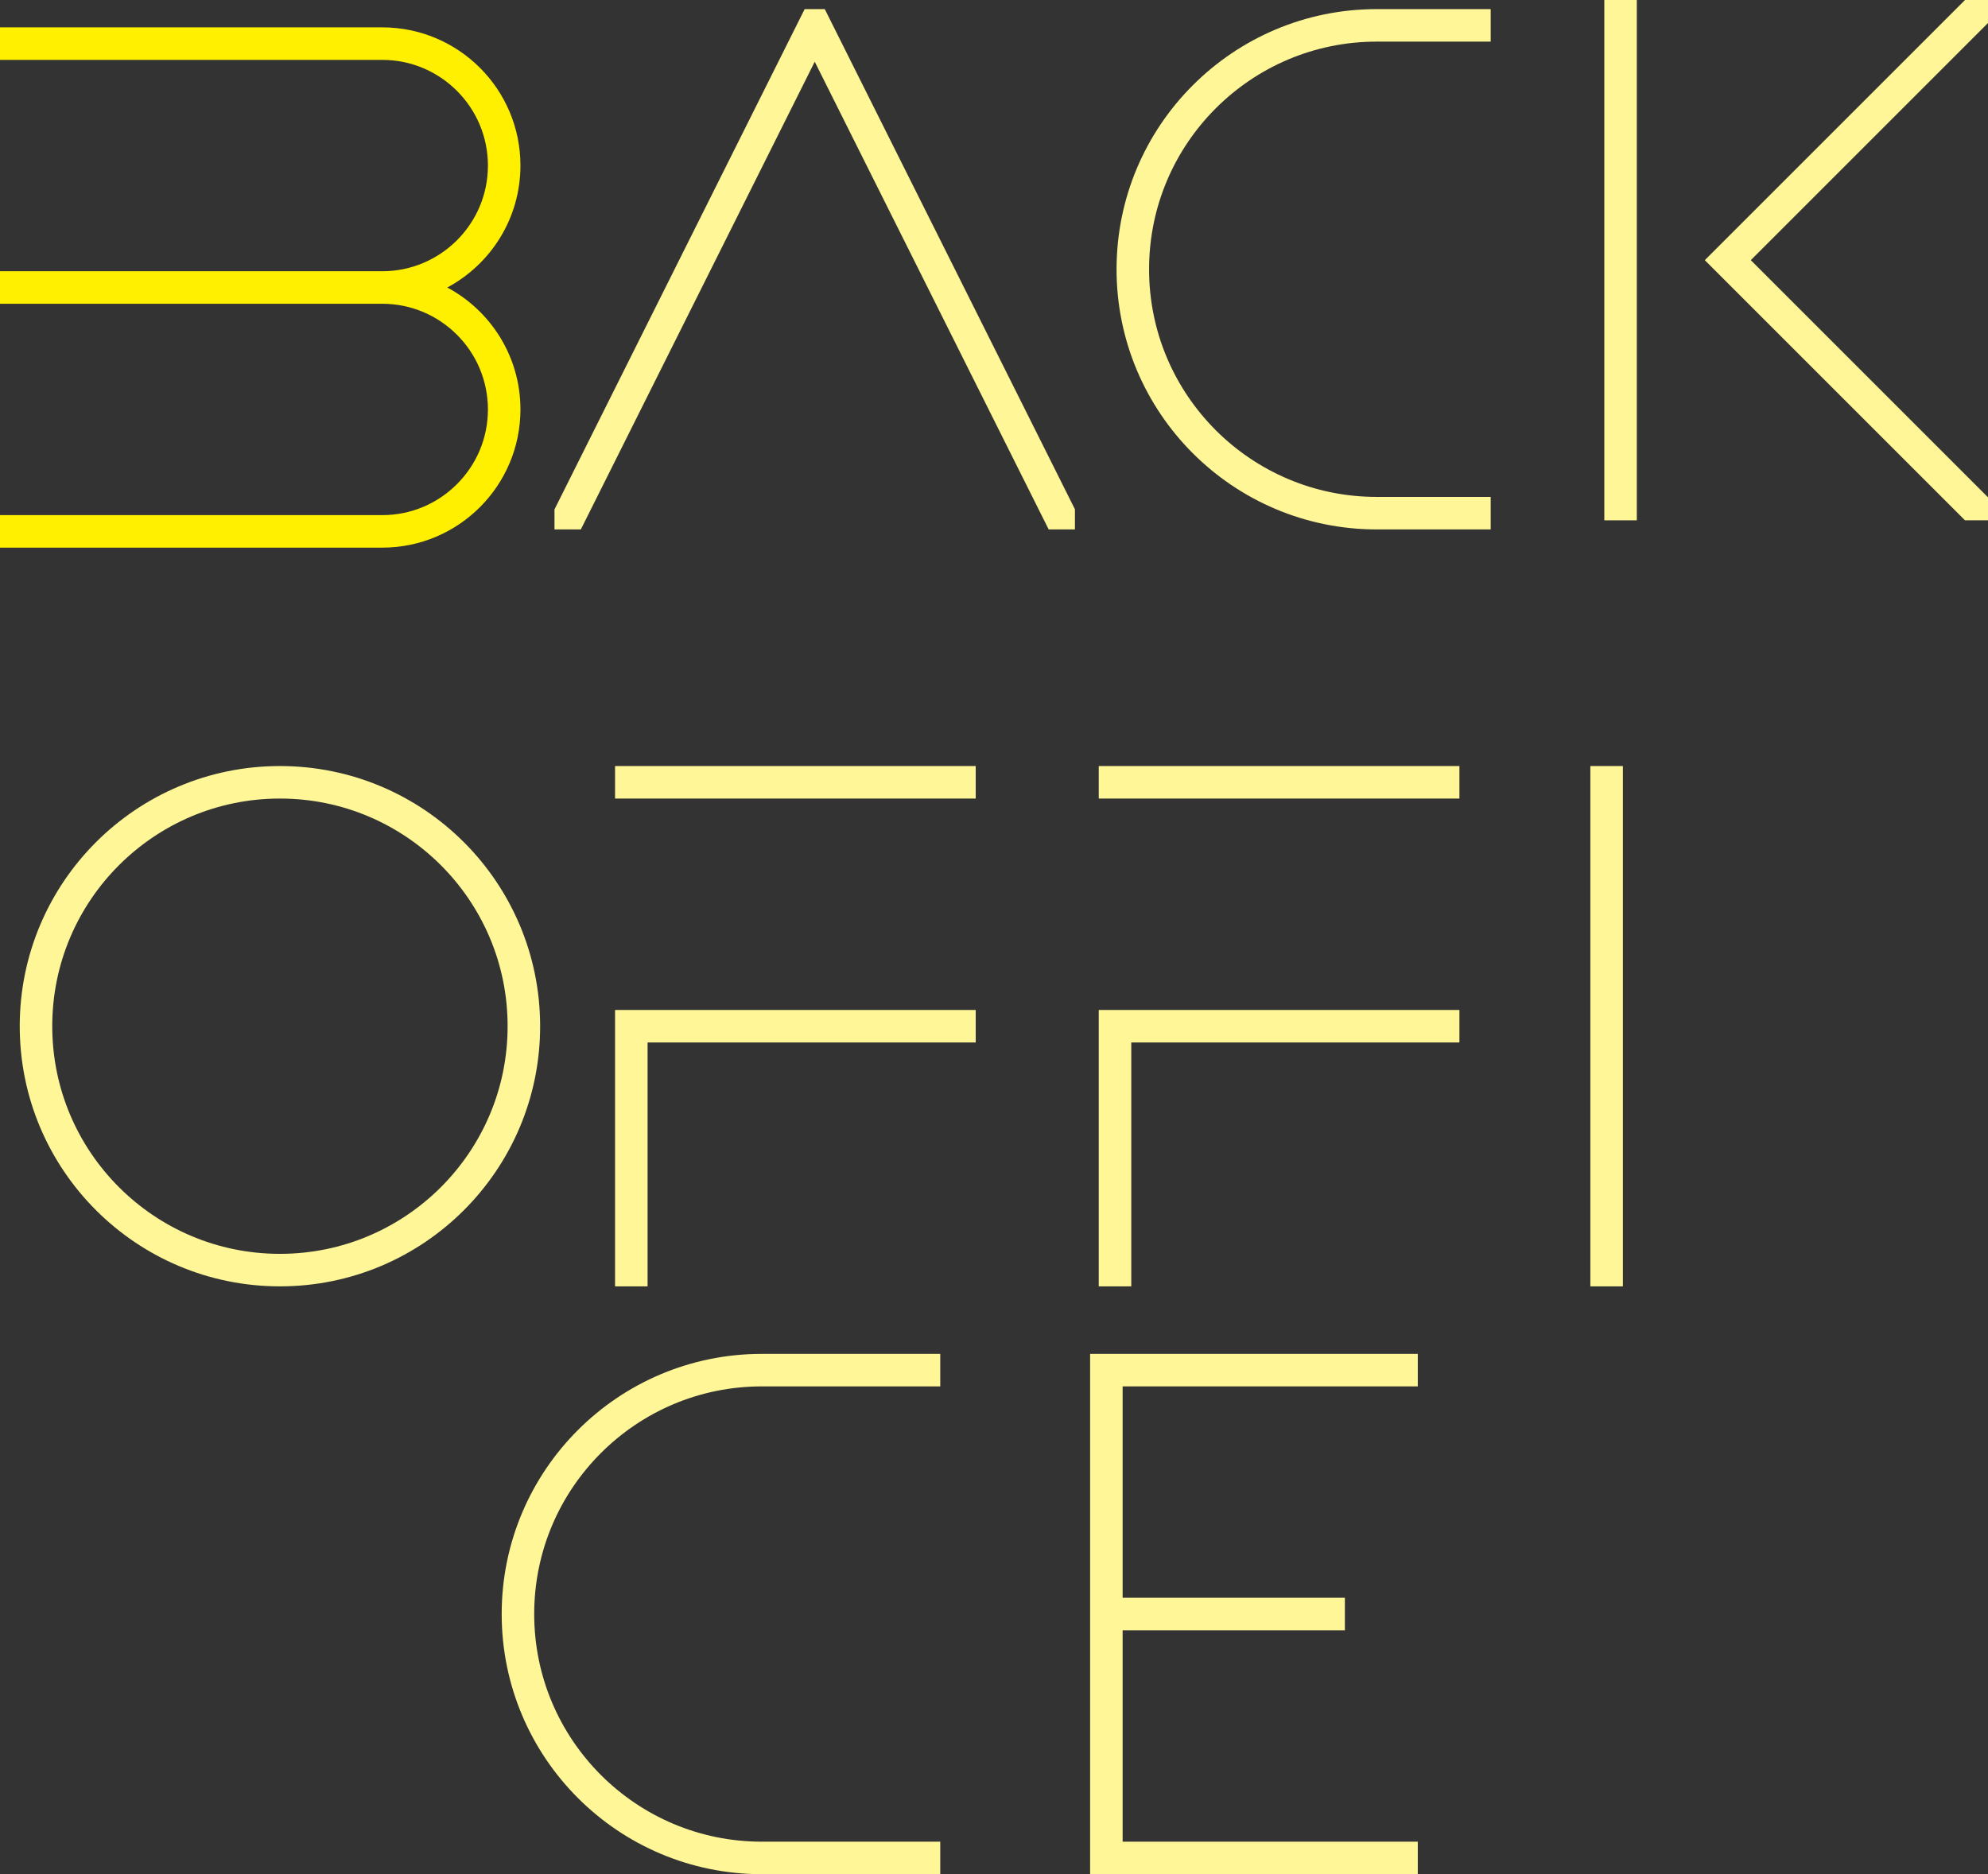
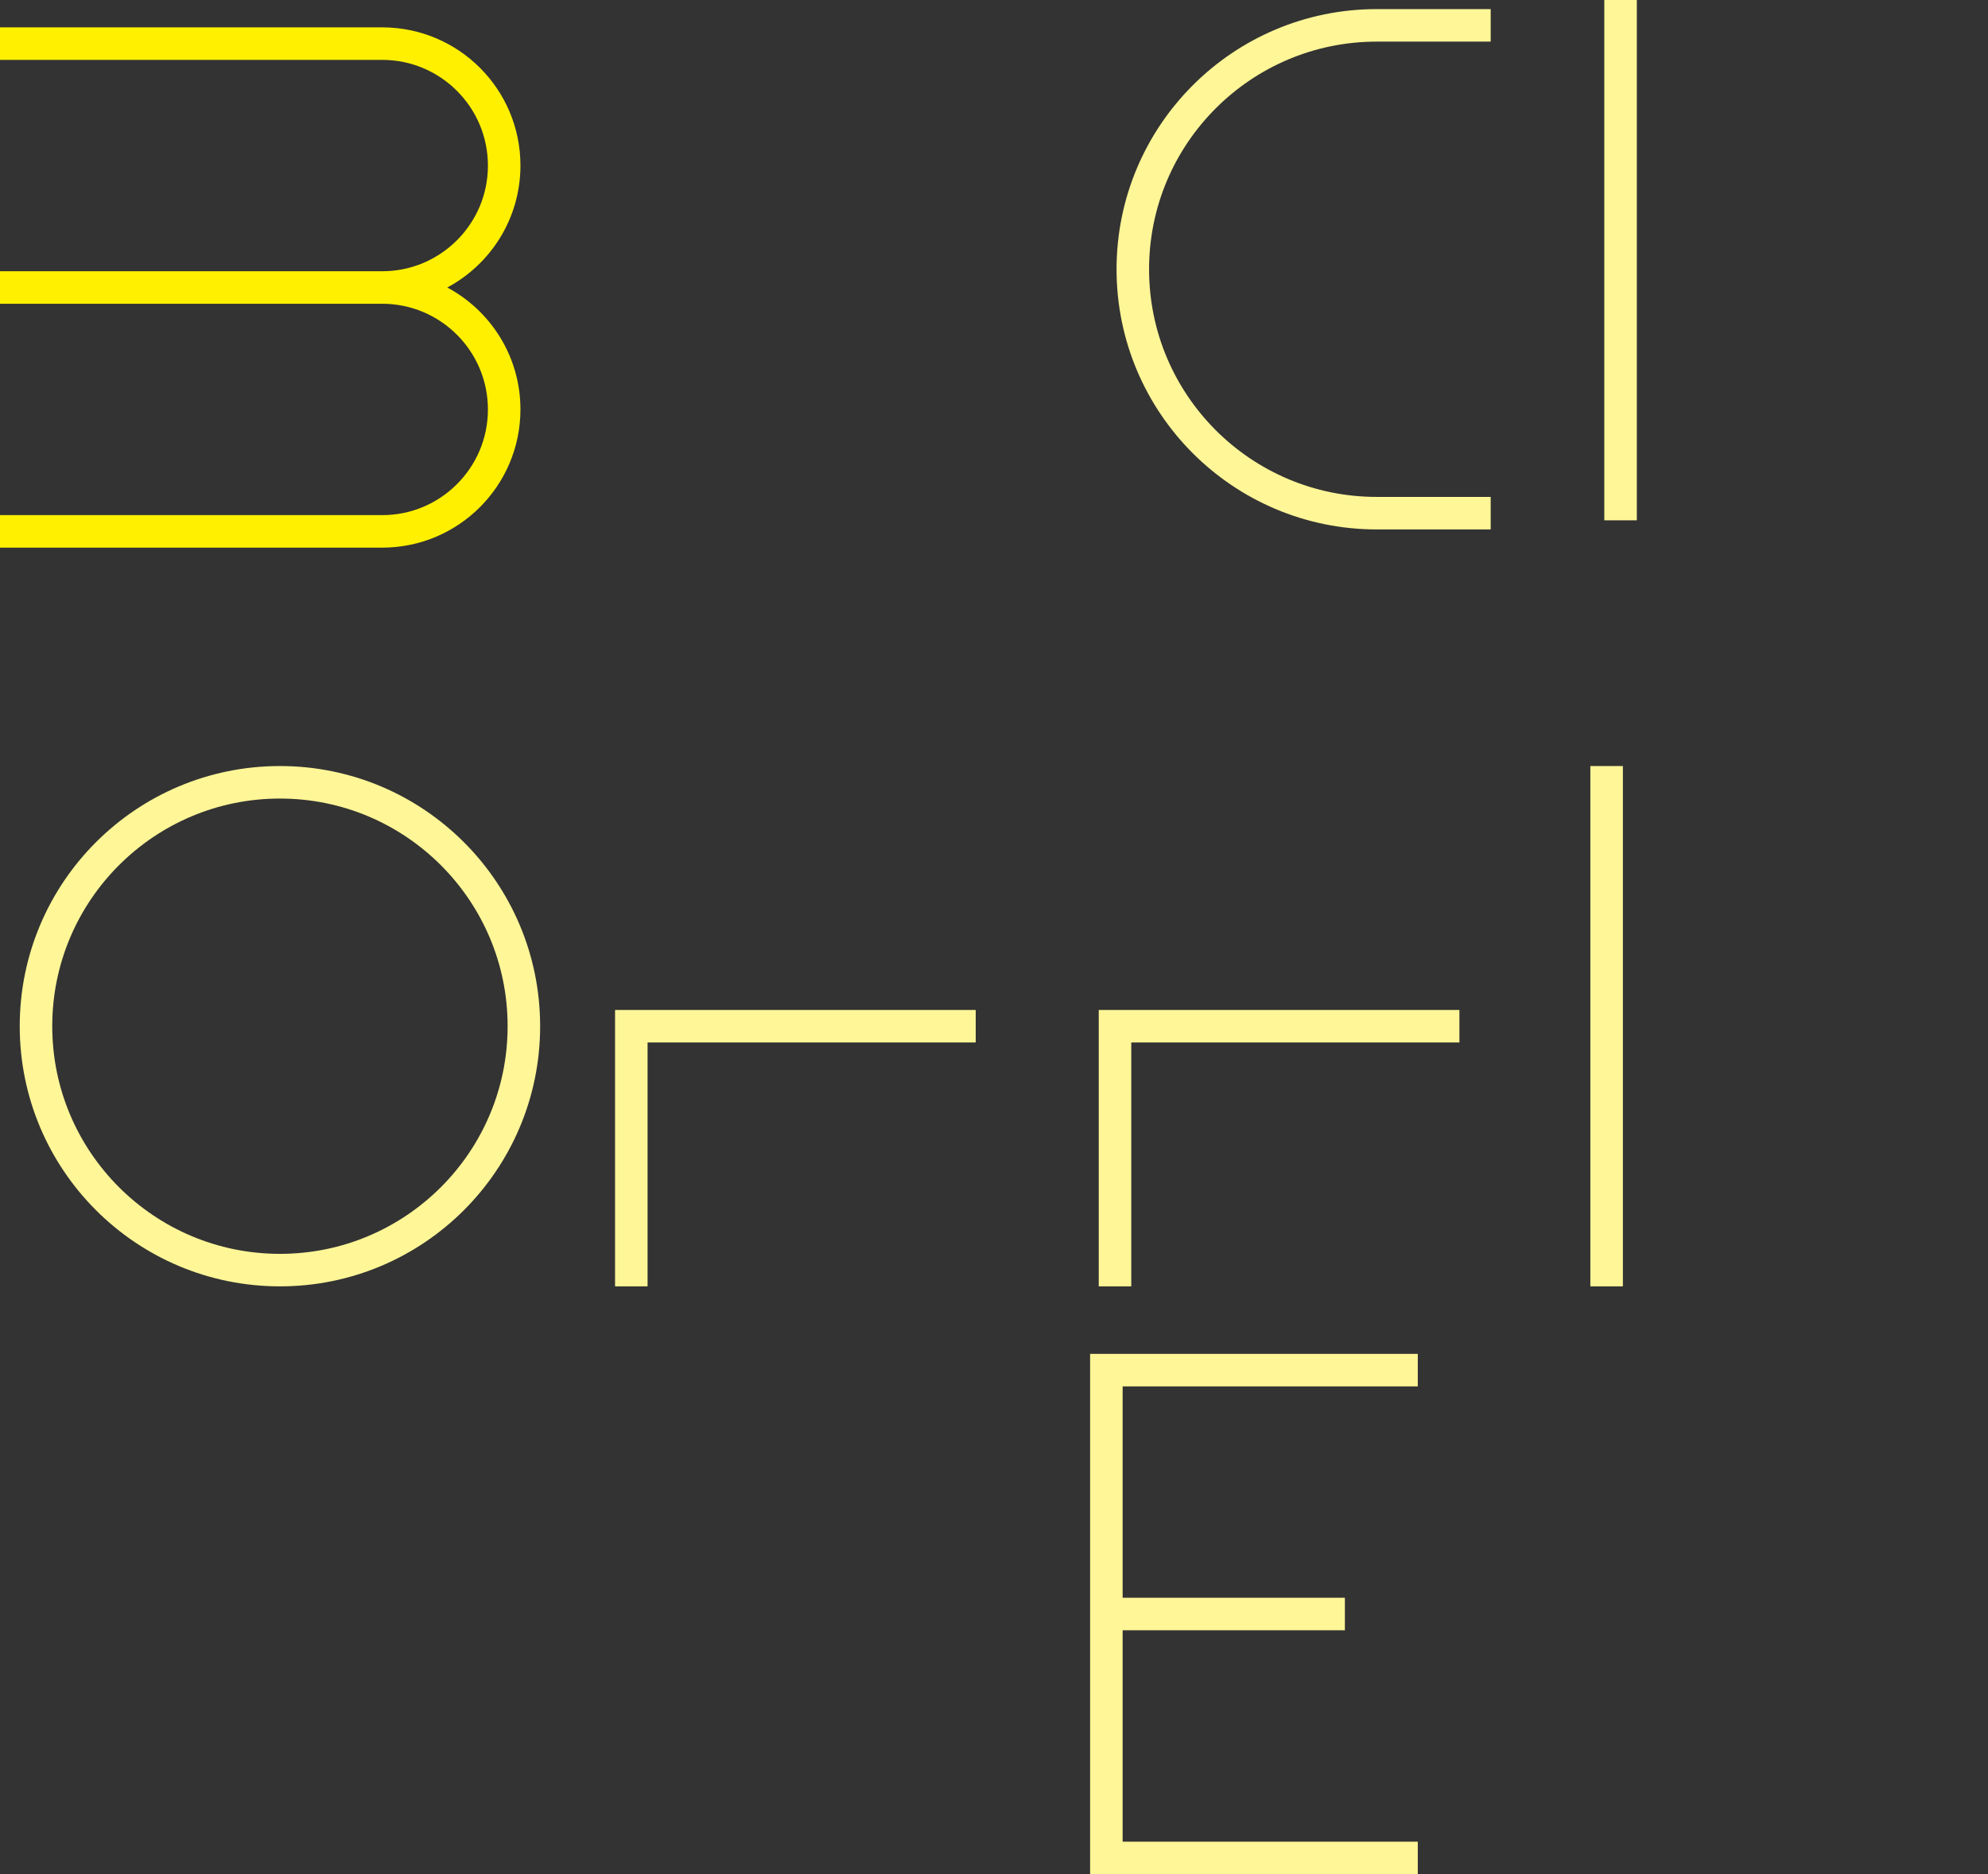
<svg xmlns="http://www.w3.org/2000/svg" id="_レイヤー_2" data-name="レイヤー 2" viewBox="0 0 432.21 407.53">
  <rect x="0" y="0" width="432.21" height="407.53" fill="#333333" stroke="none" />
  <defs>
    <style>
      .cls-1 {
        fill: #fff697;
      }

      .cls-2 {
        fill: #fff000;
      }
    </style>
  </defs>
  <g id="_レイヤー_1-2" data-name="レイヤー 1">
    <g>
      <path class="cls-2" d="M97.23,62.52c9.47-5.06,15.91-15.03,15.92-26.52,0-16.6-13.45-30.05-30.06-30.05H0v7.07h83.09c6.36,0,12.08,2.57,16.25,6.73,4.17,4.17,6.73,9.89,6.74,16.25,0,6.36-2.57,12.08-6.74,16.25-4.17,4.16-9.89,6.73-16.25,6.73H0v7.07h83.09c6.36,0,12.08,2.57,16.25,6.73,4.17,4.17,6.73,9.89,6.74,16.25,0,6.36-2.57,12.08-6.74,16.25-4.17,4.17-9.89,6.73-16.25,6.73H0v7.07h83.09c16.6,0,30.05-13.45,30.06-30.05,0-11.49-6.45-21.46-15.92-26.52Z" />
      <g>
        <path class="cls-1" d="M242.75,58.55c0,31.24,25.33,56.57,56.57,56.57h24.77v-7.07h-24.77c-13.68,0-26.03-5.54-35-14.5-8.96-8.97-14.5-21.32-14.5-35,0-13.68,5.54-26.04,14.5-35,8.97-8.96,21.32-14.5,35-14.5h24.77V1.98h-24.77c-31.24,0-56.57,25.33-56.57,56.57Z" />
-         <polygon class="cls-1" points="179.31 1.98 174.94 1.98 120.55 110.77 120.55 115.12 126.28 115.12 177.13 13.42 227.99 115.12 233.7 115.12 233.7 110.74 179.31 1.98" />
        <g>
          <rect class="cls-1" x="348.79" width="7.07" height="113.14" />
-           <polygon class="cls-1" points="380.64 56.57 432.21 5 432.21 0 427.21 0 370.64 56.57 427.21 113.14 432.21 113.14 432.21 108.14 380.64 56.57" />
        </g>
        <path class="cls-1" d="M60.86,166.57c-31.25,0-56.57,25.33-56.57,56.57s25.33,56.57,56.57,56.57c31.25,0,56.57-25.33,56.57-56.57,0-31.25-25.33-56.57-56.57-56.57ZM95.86,258.14c-8.97,8.96-21.32,14.5-35,14.5-13.68,0-26.03-5.54-35-14.5-8.96-8.97-14.5-21.32-14.5-35,0-13.68,5.53-26.03,14.5-35,8.97-8.96,21.32-14.5,35-14.5,13.68,0,26.03,5.54,35,14.5,8.96,8.97,14.5,21.32,14.5,35,0,13.68-5.54,26.03-14.5,35Z" />
        <polygon class="cls-1" points="133.72 279.71 140.79 279.71 140.79 226.68 212.13 226.68 212.13 219.61 133.72 219.61 133.72 279.71" />
        <polygon class="cls-1" points="238.88 279.71 245.95 279.71 245.95 226.68 317.29 226.68 317.29 219.61 238.88 219.61 238.88 279.71" />
        <rect class="cls-1" x="345.76" y="166.57" width="7.07" height="113.14" />
-         <path class="cls-1" d="M109.07,350.96c0,31.24,25.33,56.57,56.57,56.57h38.78v-7.07h-38.78c-13.68,0-26.03-5.54-35-14.5-8.96-8.97-14.5-21.32-14.5-35,0-13.68,5.54-26.04,14.5-35,8.97-8.96,21.32-14.5,35-14.5h38.78v-7.07h-38.78c-31.24,0-56.57,25.33-56.57,56.57Z" />
        <polygon class="cls-1" points="244.07 400.46 244.07 354.49 292.39 354.49 292.39 347.42 244.07 347.42 244.07 301.46 308.24 301.46 308.24 294.39 237 294.39 237 400.46 237 400.46 237 407.53 237 407.53 244.07 407.53 308.24 407.53 308.24 400.46 244.07 400.46" />
      </g>
-       <rect class="cls-1" x="133.72" y="166.57" width="78.41" height="7.07" />
-       <rect class="cls-1" x="238.88" y="166.57" width="78.41" height="7.07" />
    </g>
  </g>
</svg>